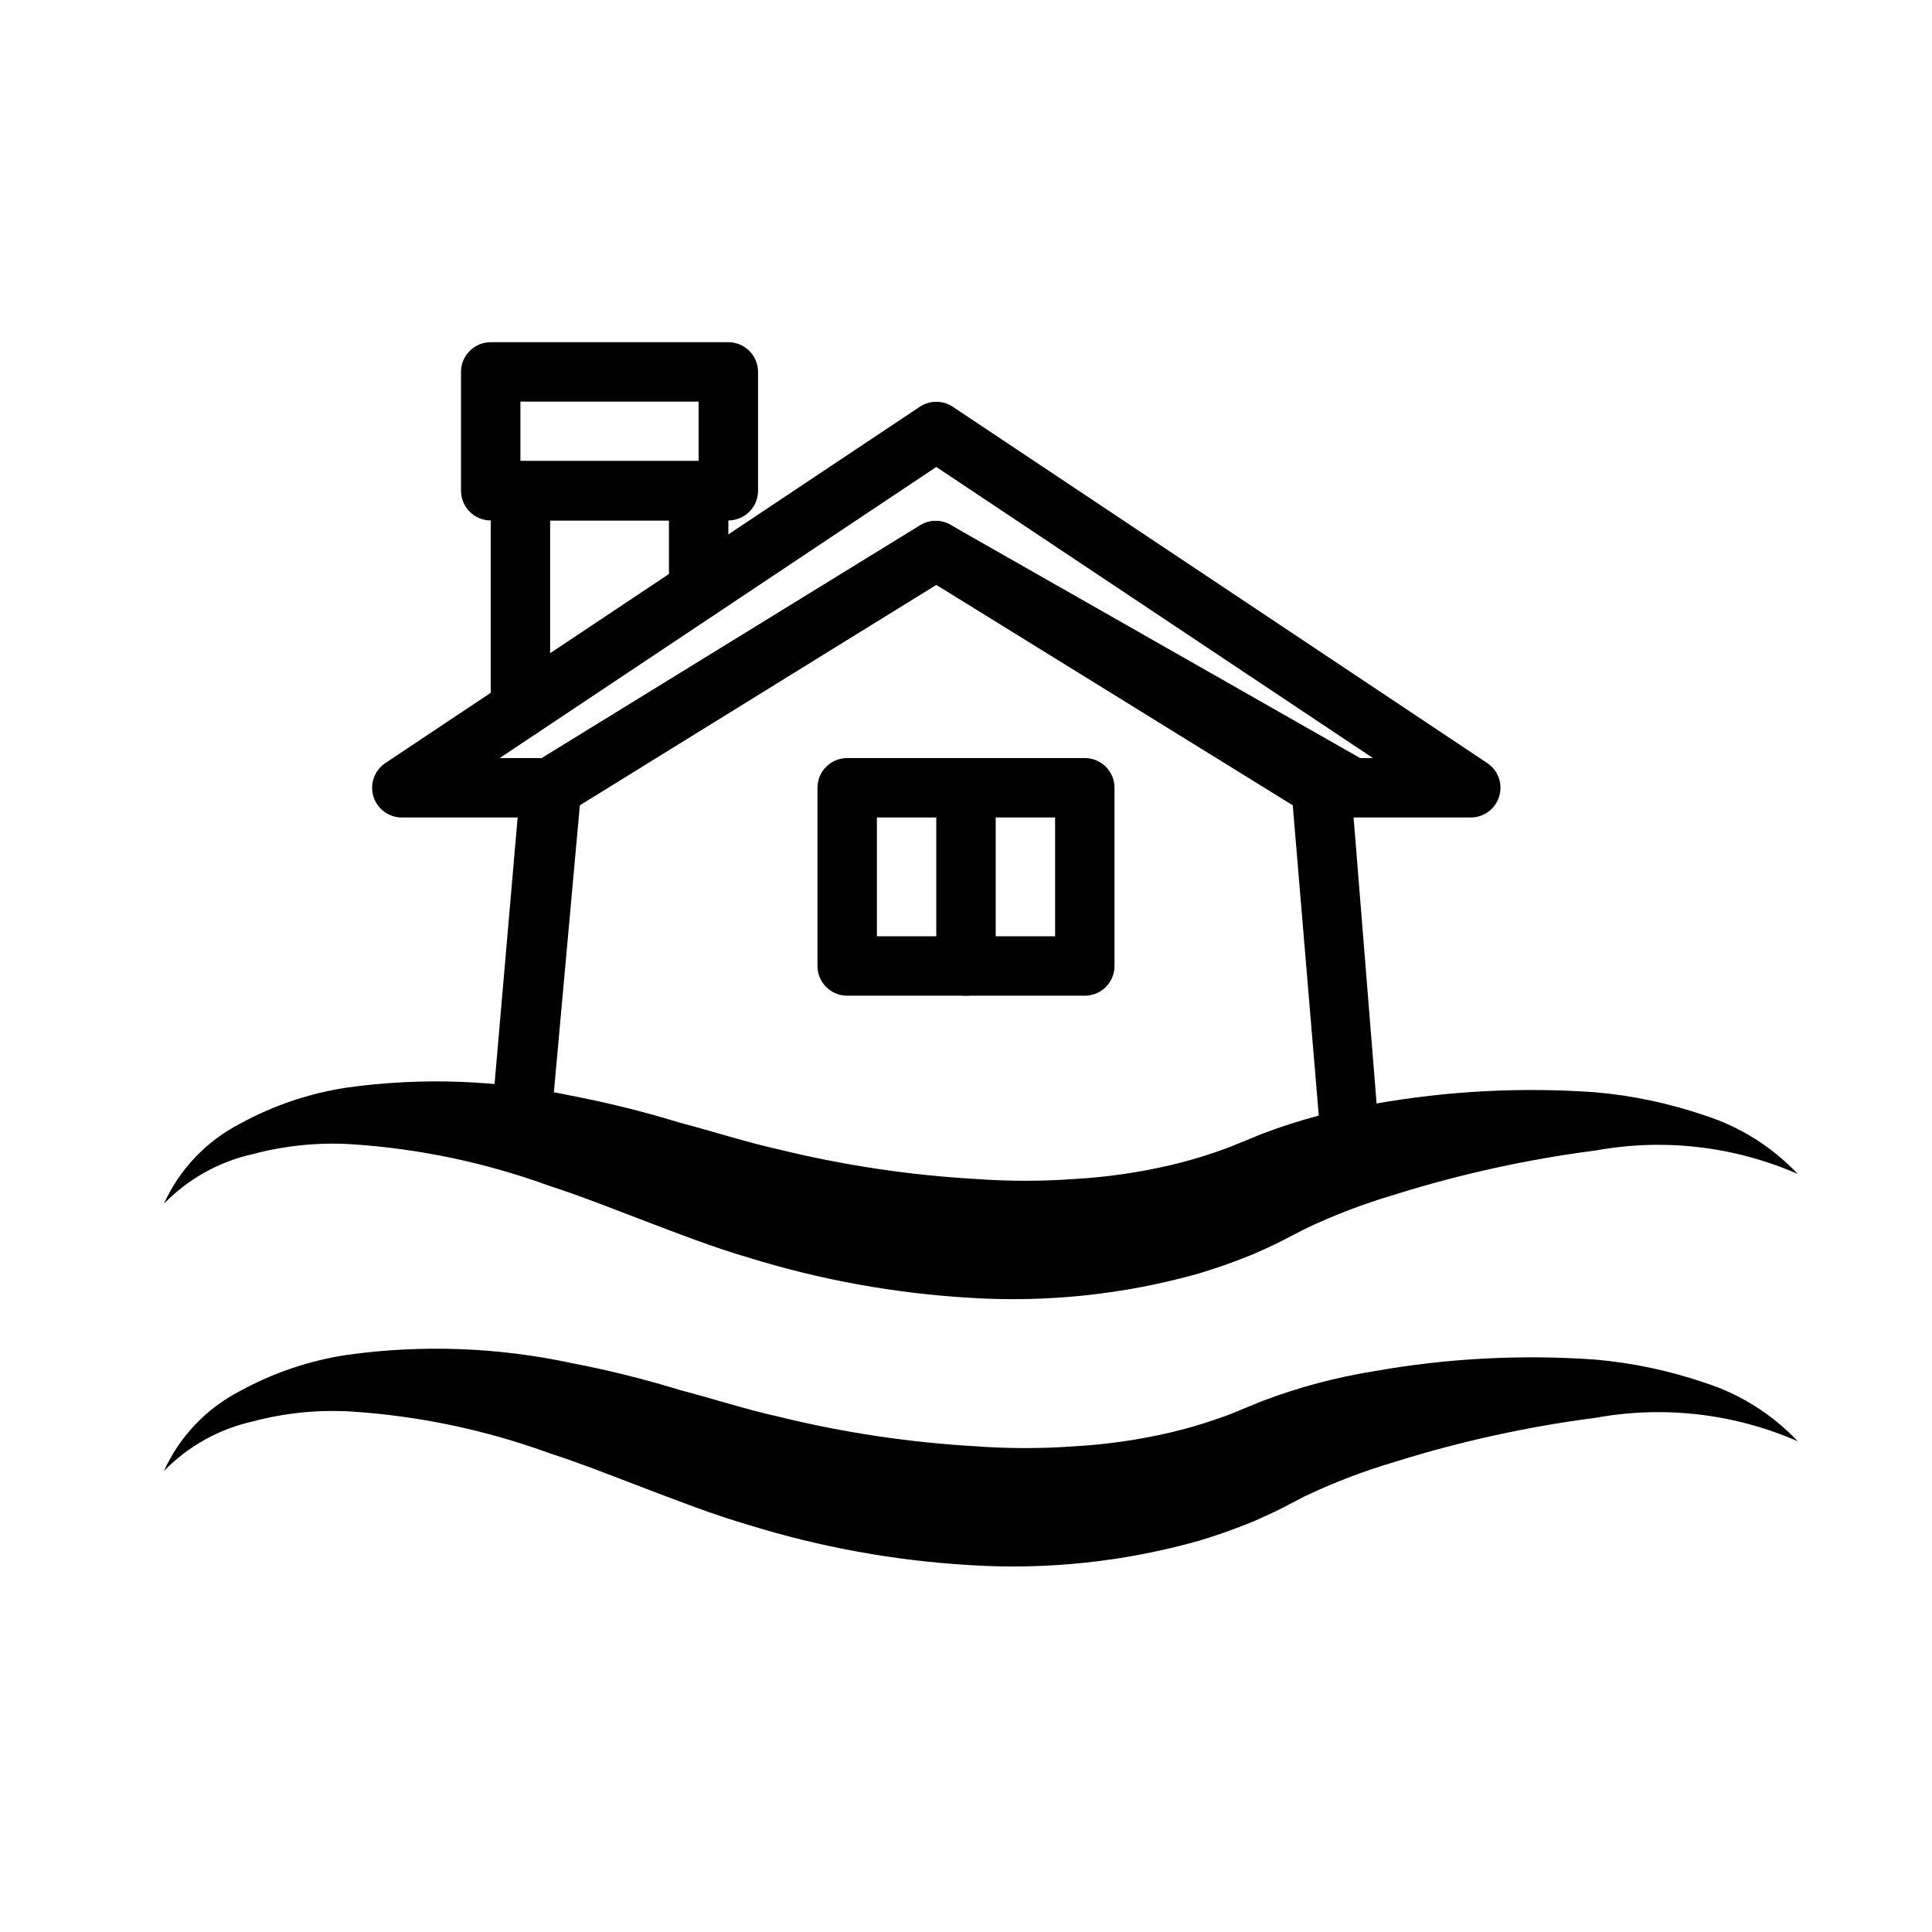
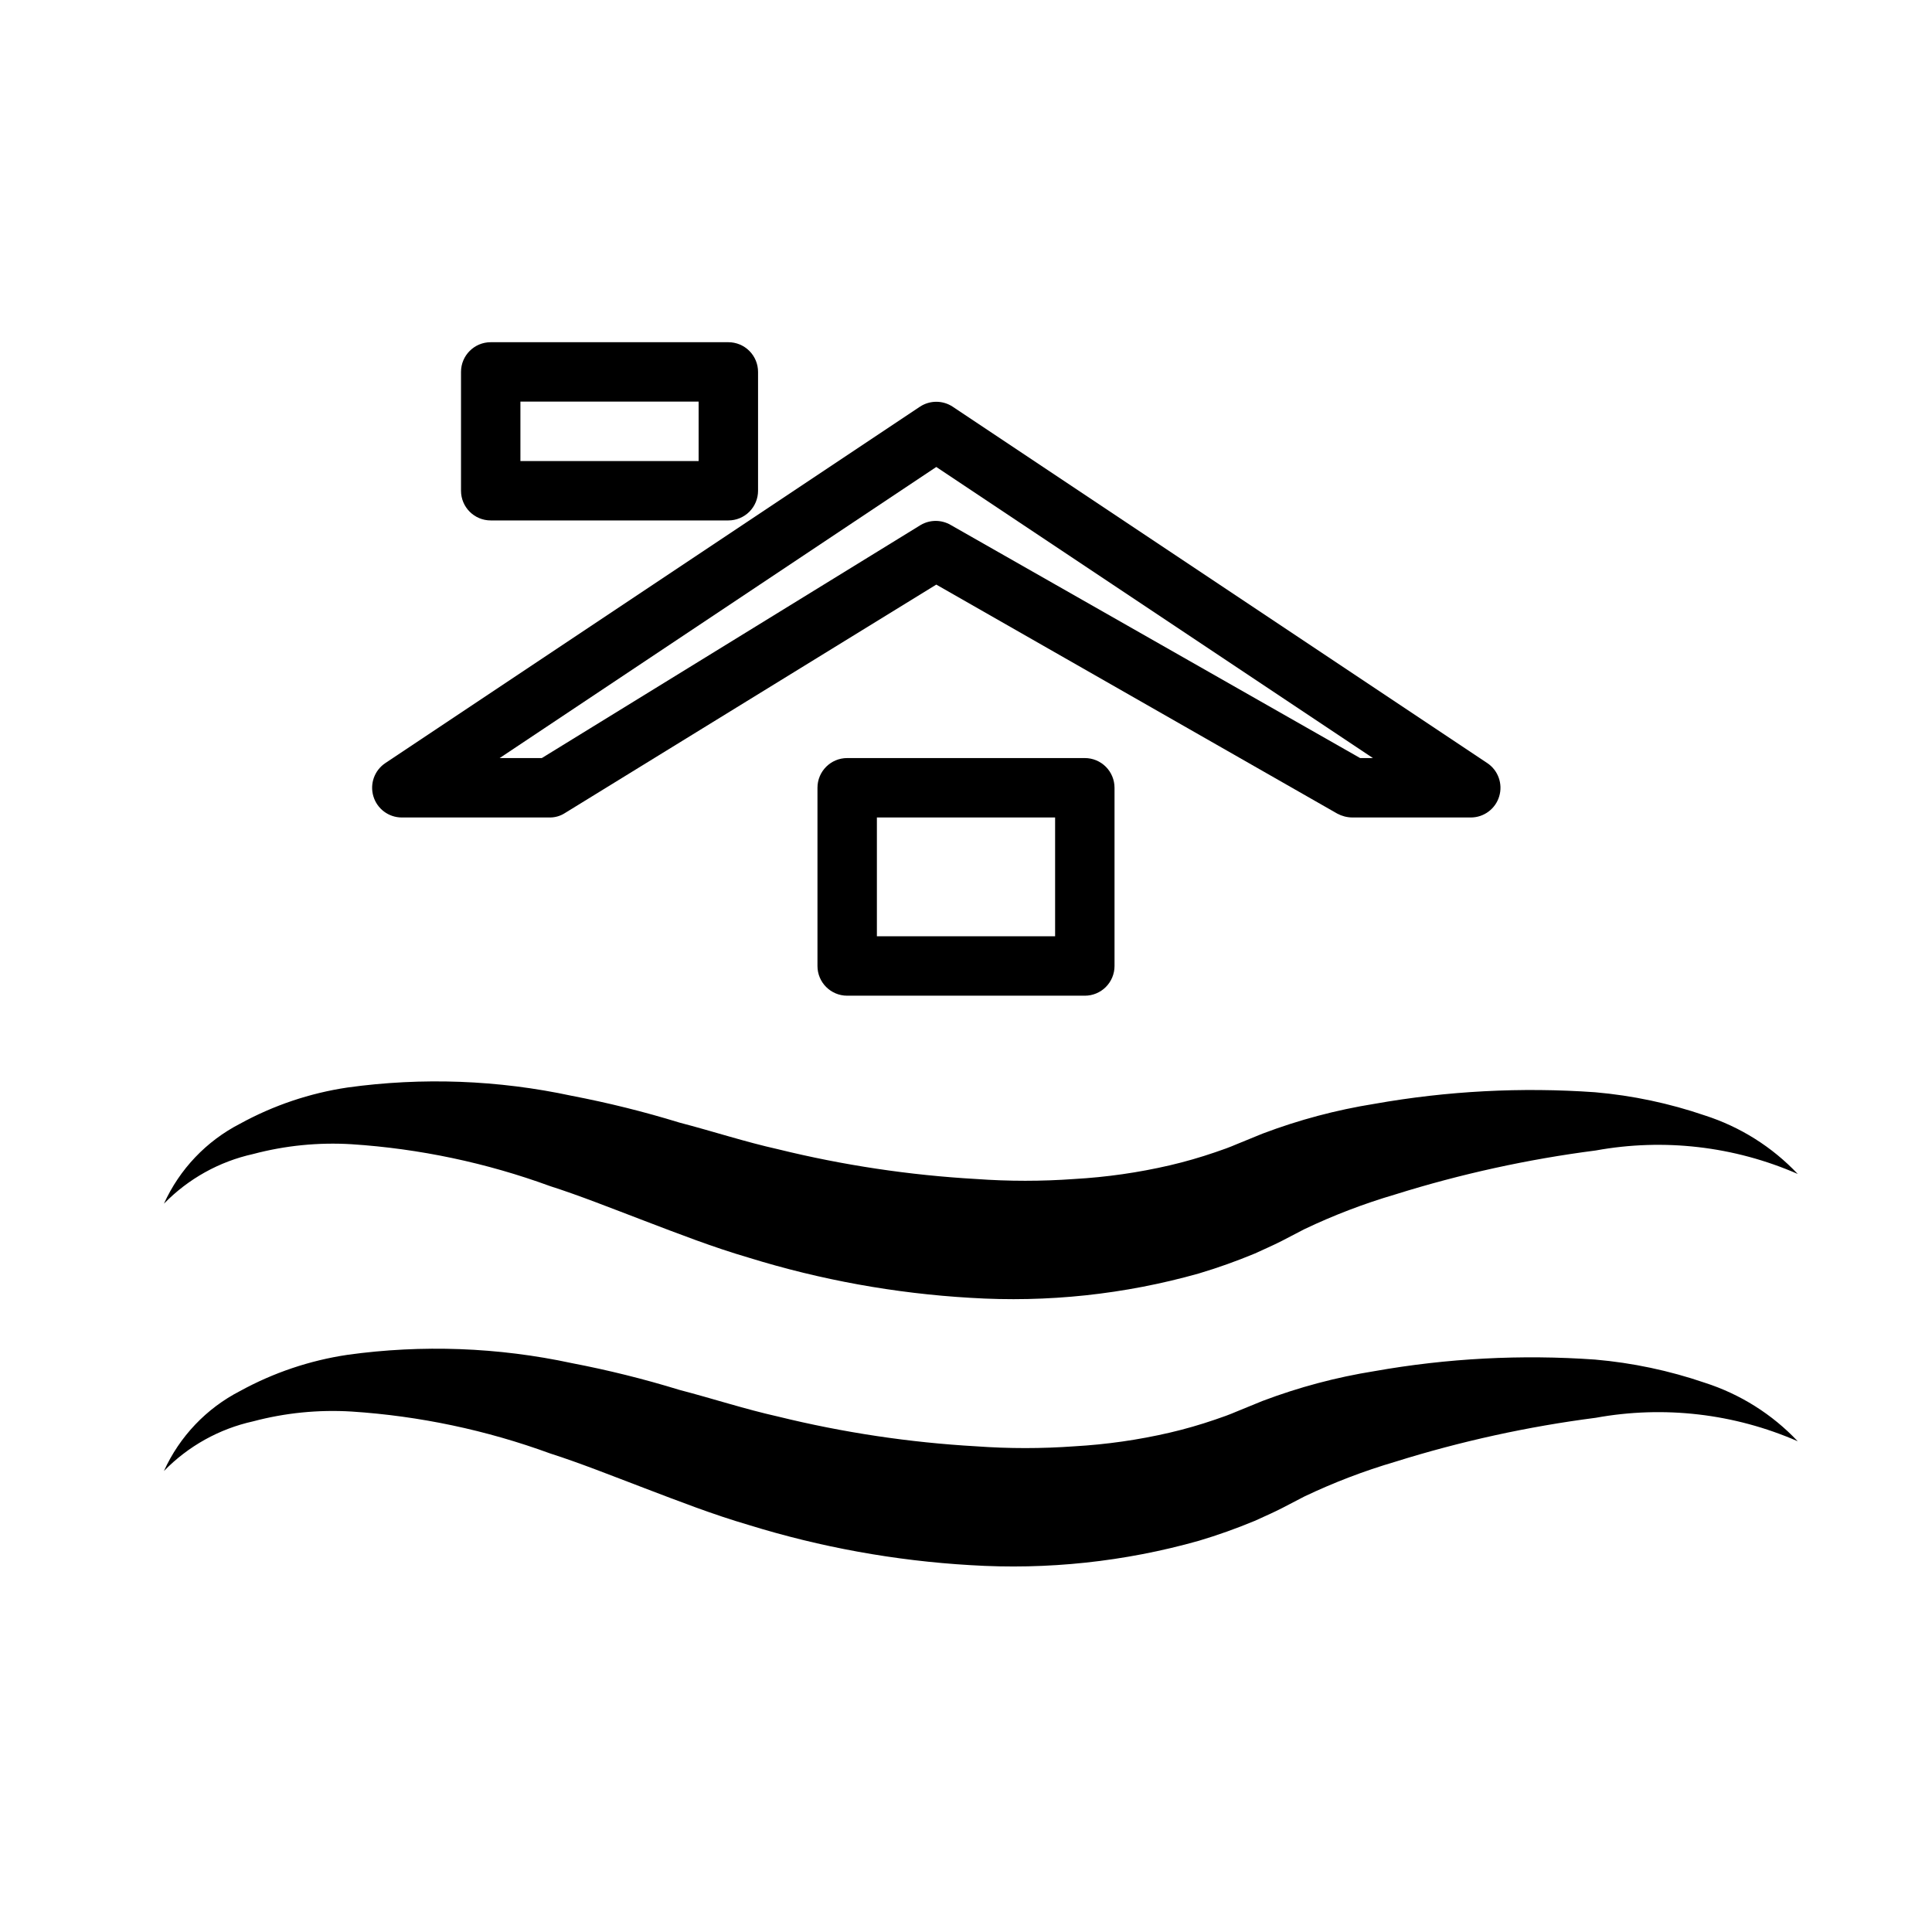
<svg xmlns="http://www.w3.org/2000/svg" fill="#000000" width="800px" height="800px" version="1.1" viewBox="144 144 512 512">
  <g>
    <path d="m187.45 462.98c4.141-9.129 11.242-16.59 20.152-21.176 8.855-4.863 18.504-8.117 28.496-9.605 19.789-2.742 39.906-1.996 59.434 2.203 9.621 1.844 19.137 4.207 28.5 7.086 9.055 2.363 17.398 5.117 26.215 7.086h-0.004c17.199 4.227 34.75 6.863 52.43 7.871 8.672 0.629 17.383 0.629 26.055 0 8.512-0.484 16.965-1.695 25.27-3.621 4.07-0.953 8.09-2.109 12.043-3.465 1.891-0.629 3.856-1.34 5.668-2.125l6.926-2.832h0.004c9.574-3.625 19.492-6.262 29.598-7.875 19.297-3.422 38.941-4.453 58.488-3.07 9.898 0.863 19.652 2.926 29.051 6.141 9.391 3.008 17.867 8.344 24.637 15.508-16.828-7.348-35.465-9.512-53.527-6.219-18.02 2.324-35.801 6.223-53.137 11.652-8.262 2.426-16.316 5.504-24.09 9.211l-5.902 3.07c-2.441 1.258-4.879 2.281-7.242 3.387v-0.004c-4.84 2.016-9.777 3.773-14.801 5.273-19.695 5.562-40.191 7.746-60.613 6.457-19.906-1.164-39.598-4.731-58.648-10.629-9.445-2.754-18.734-6.375-27.629-9.762-8.895-3.383-17.16-6.691-25.035-9.207-16.91-6.188-34.617-9.926-52.586-11.102-8.793-0.539-17.617 0.336-26.133 2.598-8.984 1.988-17.191 6.559-23.617 13.148z" />
    <path d="m187.45 533.82c4.141-9.129 11.242-16.59 20.152-21.176 8.855-4.863 18.504-8.117 28.496-9.605 19.789-2.742 39.906-1.996 59.434 2.203 9.621 1.844 19.137 4.207 28.5 7.086 9.055 2.363 17.398 5.117 26.215 7.086h-0.004c17.199 4.227 34.75 6.863 52.43 7.871 8.672 0.629 17.383 0.629 26.055 0 8.512-0.484 16.965-1.695 25.27-3.621 4.07-0.949 8.09-2.106 12.043-3.465 1.891-0.629 3.856-1.34 5.668-2.125l6.926-2.832h0.004c9.574-3.621 19.492-6.262 29.598-7.875 19.297-3.422 38.941-4.453 58.488-3.066 9.898 0.859 19.652 2.922 29.051 6.137 9.391 3.008 17.867 8.344 24.637 15.508-16.828-7.348-35.465-9.512-53.527-6.219-18.02 2.324-35.801 6.223-53.137 11.652-8.262 2.426-16.316 5.508-24.09 9.211l-5.902 3.07c-2.441 1.258-4.879 2.281-7.242 3.387v-0.004c-4.84 2.016-9.777 3.773-14.801 5.273-19.695 5.562-40.191 7.746-60.613 6.457-19.906-1.164-39.598-4.731-58.648-10.629-9.445-2.754-18.734-6.375-27.629-9.762-8.895-3.383-17.16-6.688-25.035-9.207-16.91-6.188-34.617-9.926-52.586-11.102-8.793-0.539-17.617 0.336-26.133 2.598-8.984 1.988-17.191 6.559-23.617 13.148z" />
    <path d="m533.82 360.64h-31.488c-1.375-0.02-2.727-0.371-3.938-1.023l-106.27-60.691-98.398 60.535c-1.172 0.762-2.539 1.172-3.938 1.18h-39.359c-3.453-0.023-6.484-2.297-7.477-5.606-0.996-3.305 0.281-6.875 3.148-8.797l141.7-94.465c2.629-1.73 6.031-1.73 8.66 0l141.7 94.465c2.867 1.922 4.141 5.492 3.148 8.797-0.992 3.309-4.027 5.582-7.477 5.606zm-29.363-15.742h3.387l-115.72-77.145-115.72 77.145h11.18l100.45-61.797c2.438-1.406 5.438-1.406 7.875 0z" />
-     <path d="m502.34 458.49c-4.113 0.012-7.543-3.144-7.875-7.242l-7.871-93.836-94.465-58.41-94.461 58.41-7.875 86.988c-0.18 2.09-1.188 4.023-2.797 5.367-1.609 1.344-3.691 1.992-5.781 1.793-2.094-0.18-4.023-1.184-5.371-2.797-1.344-1.609-1.992-3.691-1.793-5.781l7.871-90.922c0.242-2.481 1.645-4.699 3.777-5.984l102.34-62.977c2.438-1.406 5.438-1.406 7.875 0l102.34 62.977c2.156 1.301 3.559 3.555 3.777 6.062l7.871 97.848c0.176 2.09-0.492 4.164-1.852 5.758-1.359 1.598-3.301 2.586-5.391 2.746z" />
-     <path d="m281.92 339.62c-4.348 0-7.871-3.527-7.871-7.871v-57.703c0-4.348 3.523-7.871 7.871-7.871h47.23c2.09 0 4.094 0.828 5.566 2.305 1.477 1.477 2.309 3.477 2.309 5.566v26.215c0 4.348-3.527 7.871-7.875 7.871-4.348 0-7.871-3.523-7.871-7.871v-18.344h-31.488v49.832c0 2.086-0.828 4.09-2.305 5.562-1.477 1.477-3.477 2.309-5.566 2.309z" />
    <path d="m337.02 281.92h-62.977c-4.348 0-7.871-3.523-7.871-7.871v-31.488c0-4.348 3.523-7.871 7.871-7.871h62.977c2.086 0 4.09 0.828 5.566 2.305 1.477 1.477 2.305 3.477 2.305 5.566v31.488c0 2.086-0.828 4.09-2.305 5.566-1.477 1.477-3.481 2.305-5.566 2.305zm-55.105-15.742h47.23v-15.746h-47.23z" />
    <path d="m431.49 407.87h-62.977c-4.348 0-7.875-3.523-7.875-7.871v-47.234c0-4.348 3.527-7.871 7.875-7.871h62.977c2.086 0 4.09 0.828 5.566 2.305 1.473 1.477 2.305 3.481 2.305 5.566v47.234c0 2.086-0.832 4.09-2.305 5.566-1.477 1.477-3.481 2.305-5.566 2.305zm-55.105-15.742h47.23v-31.492h-47.23z" />
-     <path d="m400 407.87c-4.348 0-7.875-3.523-7.875-7.871v-47.234c0-4.348 3.527-7.871 7.875-7.871s7.871 3.523 7.871 7.871v47.234c0 2.086-0.828 4.09-2.305 5.566-1.477 1.477-3.481 2.305-5.566 2.305z" />
  </g>
</svg>